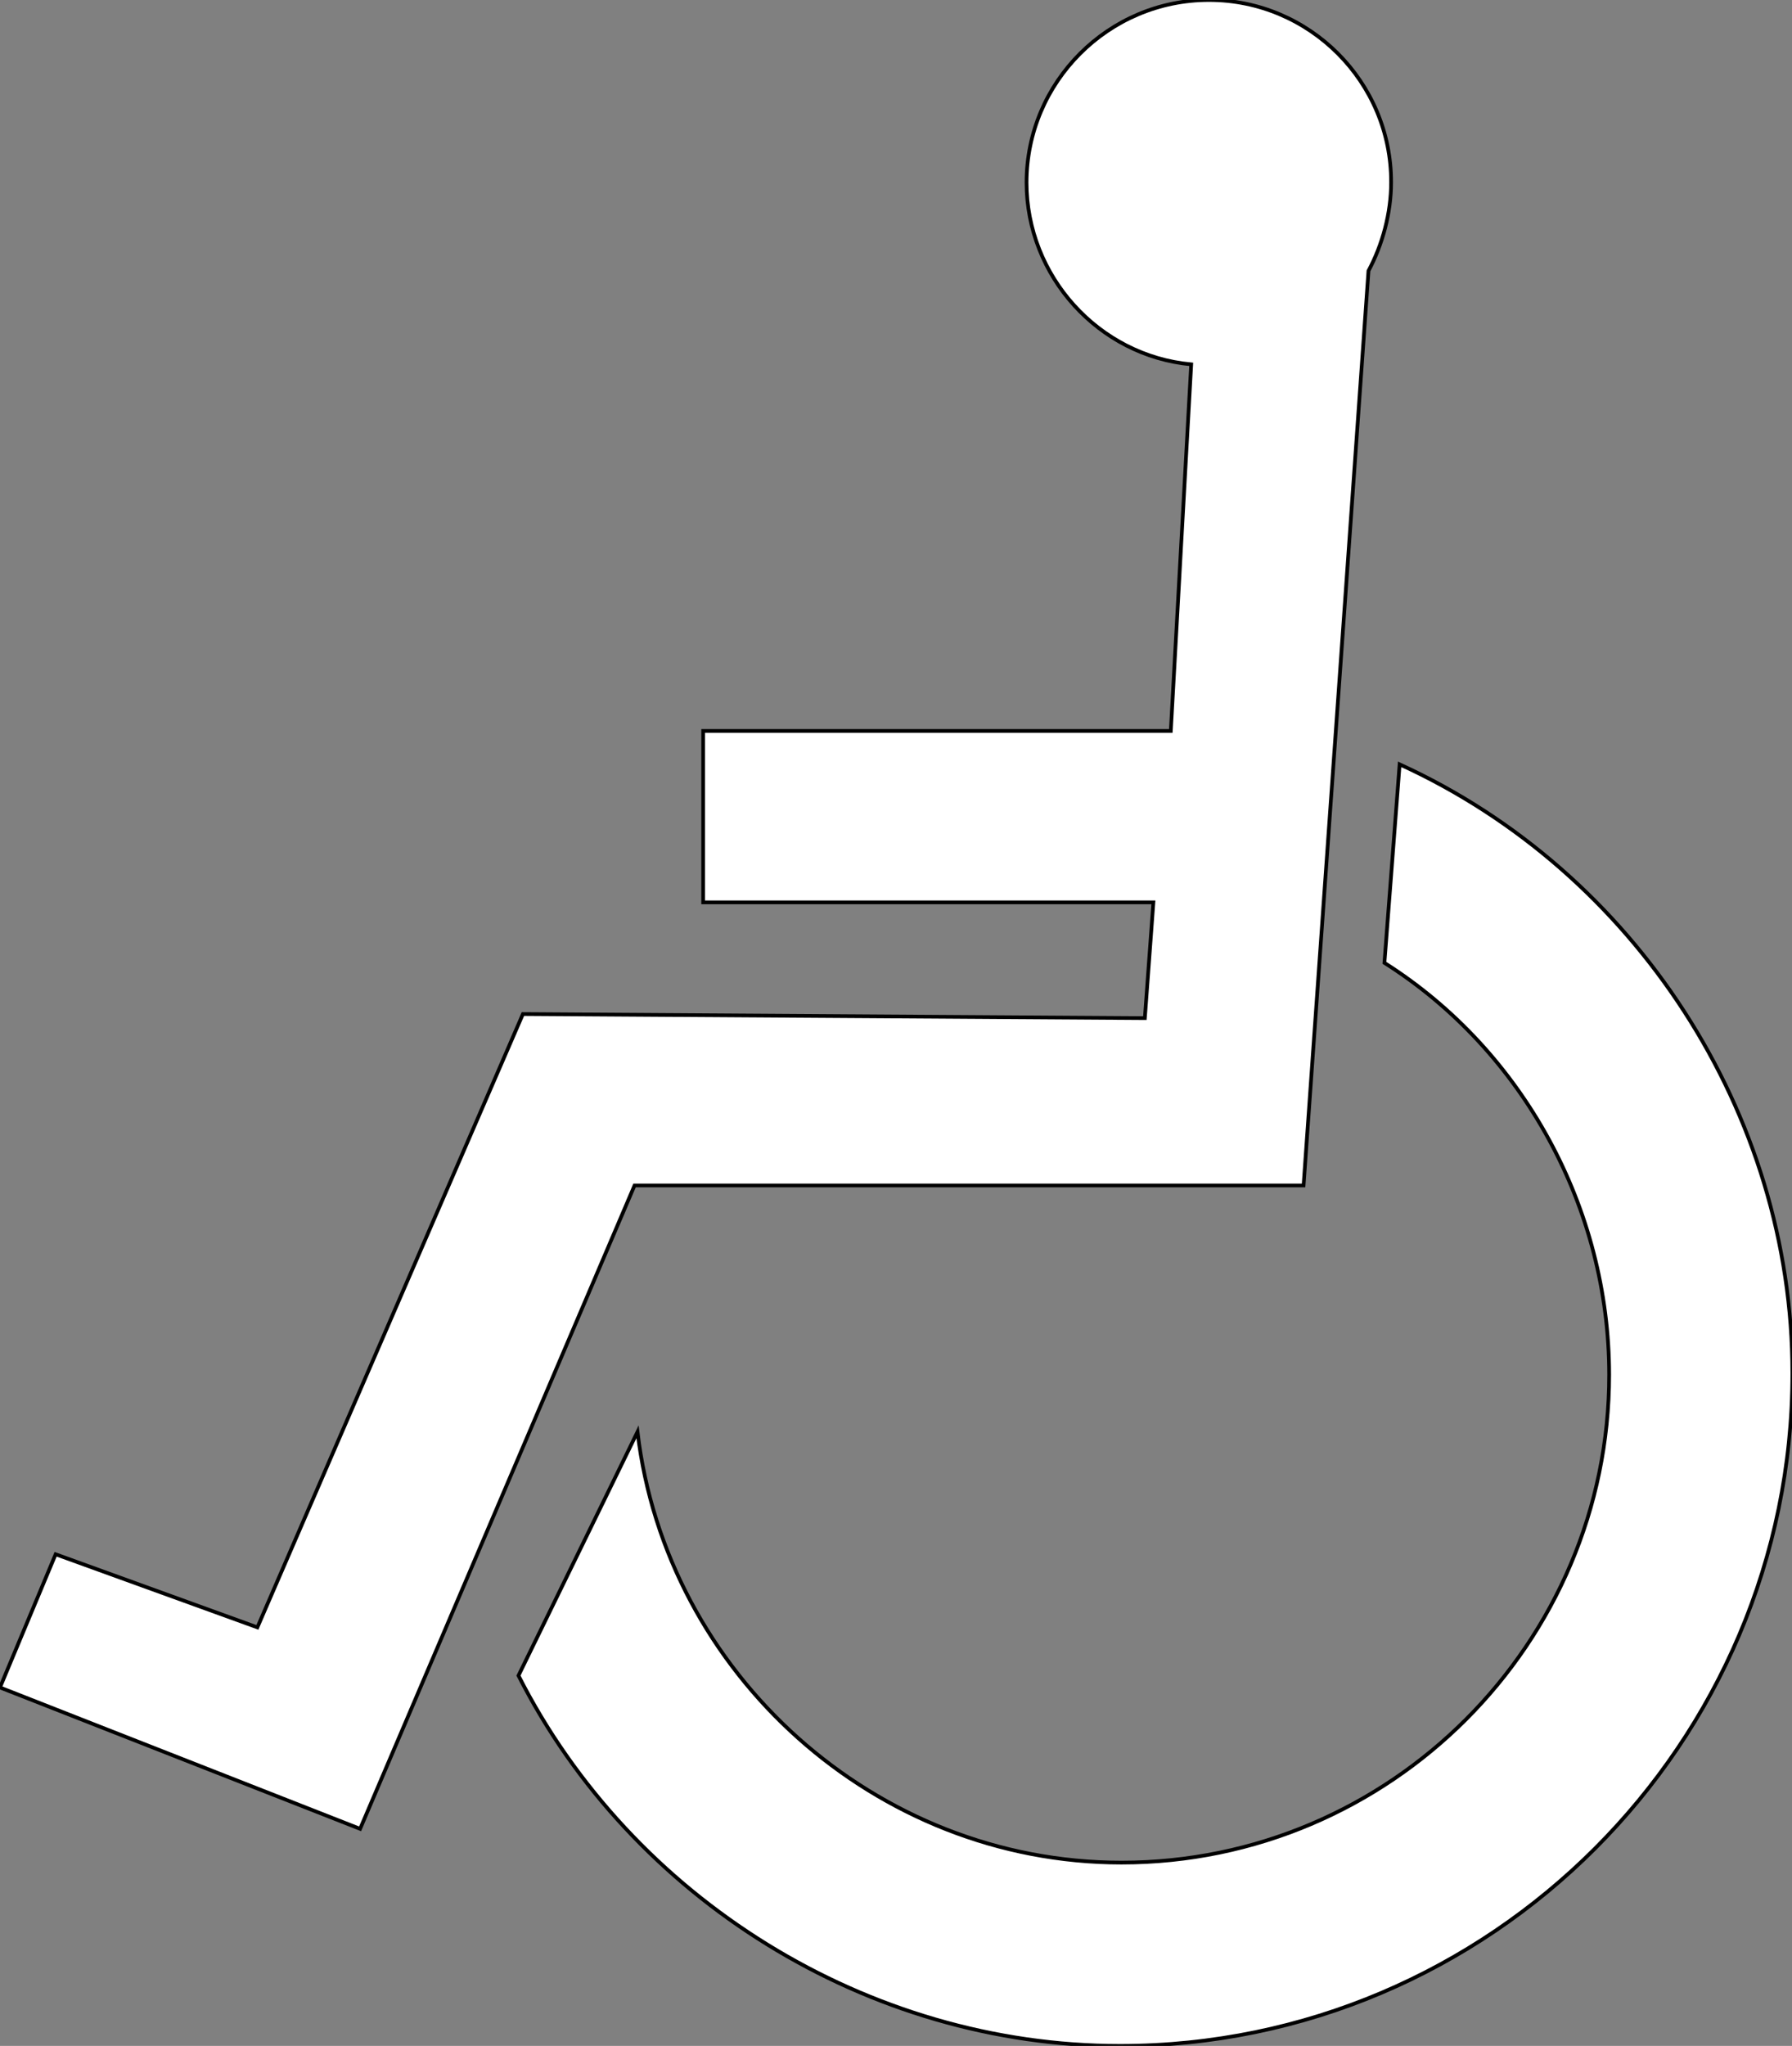
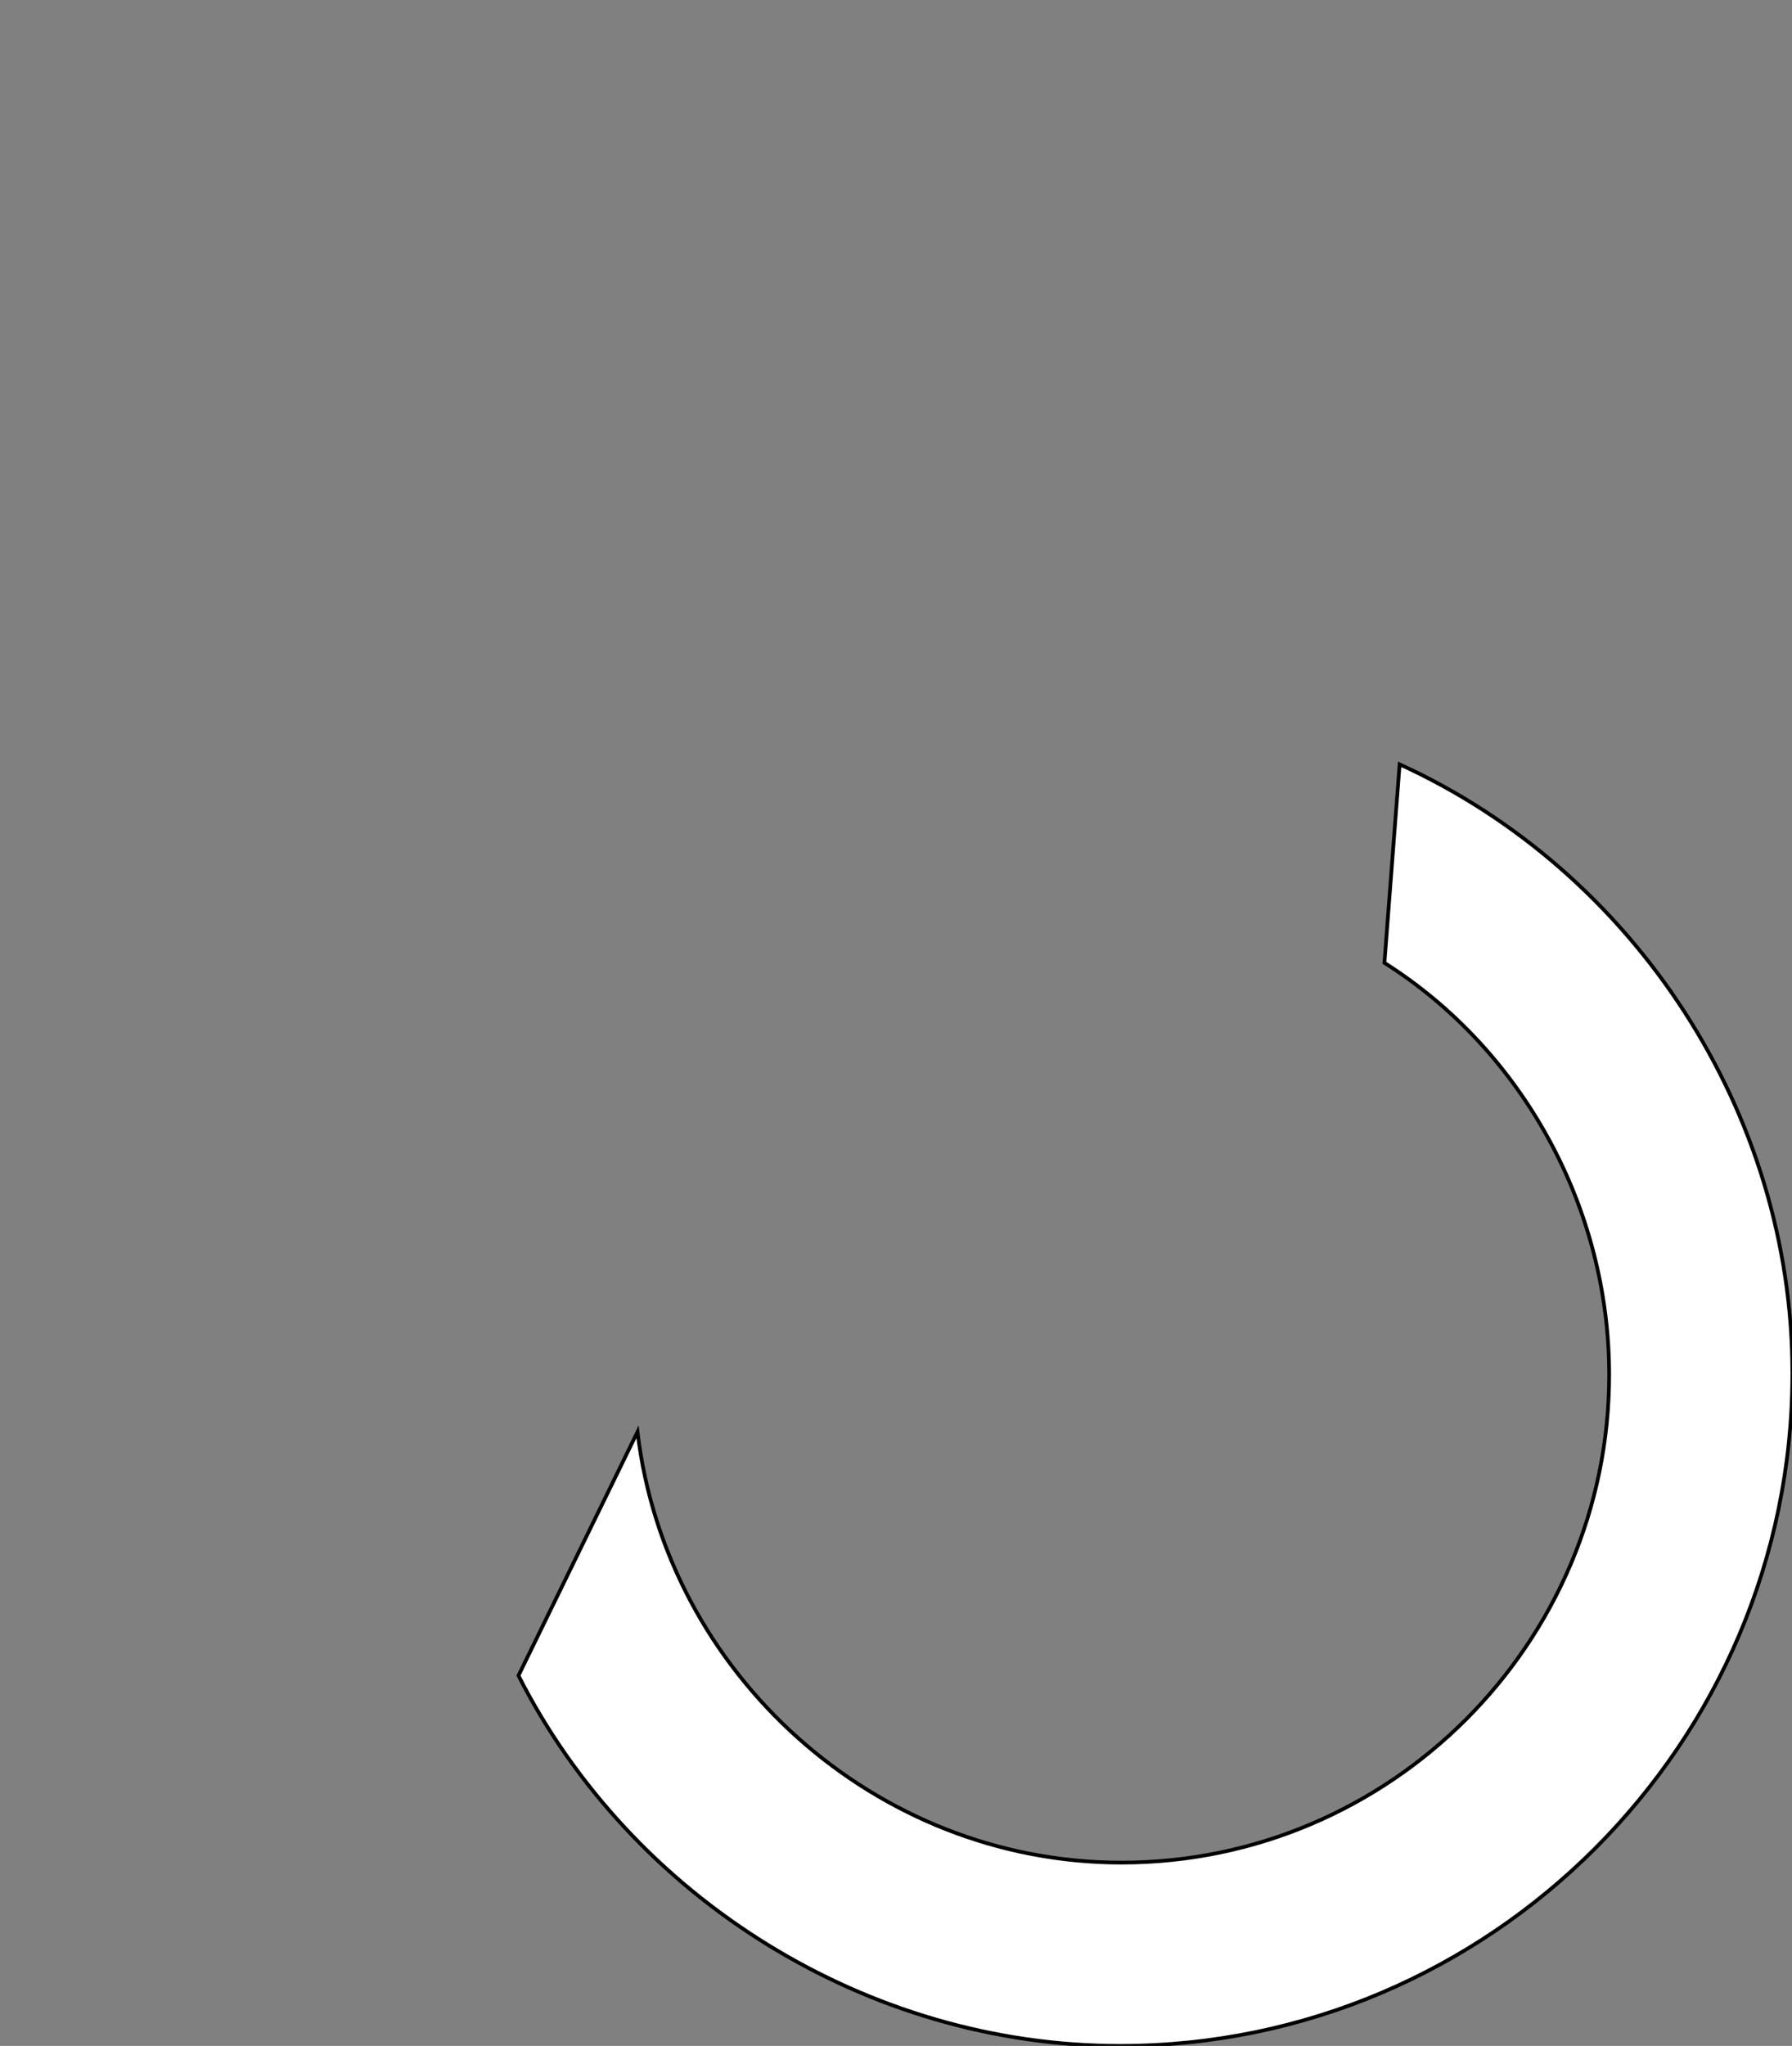
<svg xmlns="http://www.w3.org/2000/svg" version="1.1" id="Layer_1" x="0px" y="0px" viewBox="0 0 483.2 551.4" style="enable-background:new 0 0 483.2 551.4;" xml:space="preserve">
  <rect x="0" y="0" width="483.2" height="551.4" fill="#808080" stroke="none" />
  <style type="text/css">
	.st0{fill:#FFFFFF;stroke:#000000;stroke-miterlimit:10;}
</style>
-   <path class="st0" d="M315.7,197l-126.1,0v46.2l121.4,0l-2.3,31.2L141,273.3L69.4,438.6L15,418.9L0,454.8l97.1,38.1l74-173.4l180.4,0  L369,73c3.8-7.1,6.1-15.6,6.1-23.8C375.2,22.1,353.1,0,326,0c-27.1,0-49.2,22.1-49.2,49.2c0,25.2,19.4,46.7,44.4,49L315.7,197z" />
  <path class="st0" d="M171.9,385.9c7.7,65.2,64.2,116.1,130.5,116.1c72.4,0,131.5-59.1,131.5-131.5c0-44.7-23.1-87.3-60.6-111  l4.1-53.5c63.4,28.9,105.9,94,105.9,164.1c0,99.8-81.4,181.3-181.3,181.3c-68,0-131.7-39.7-162.2-99.8L171.9,385.9z" />
</svg>